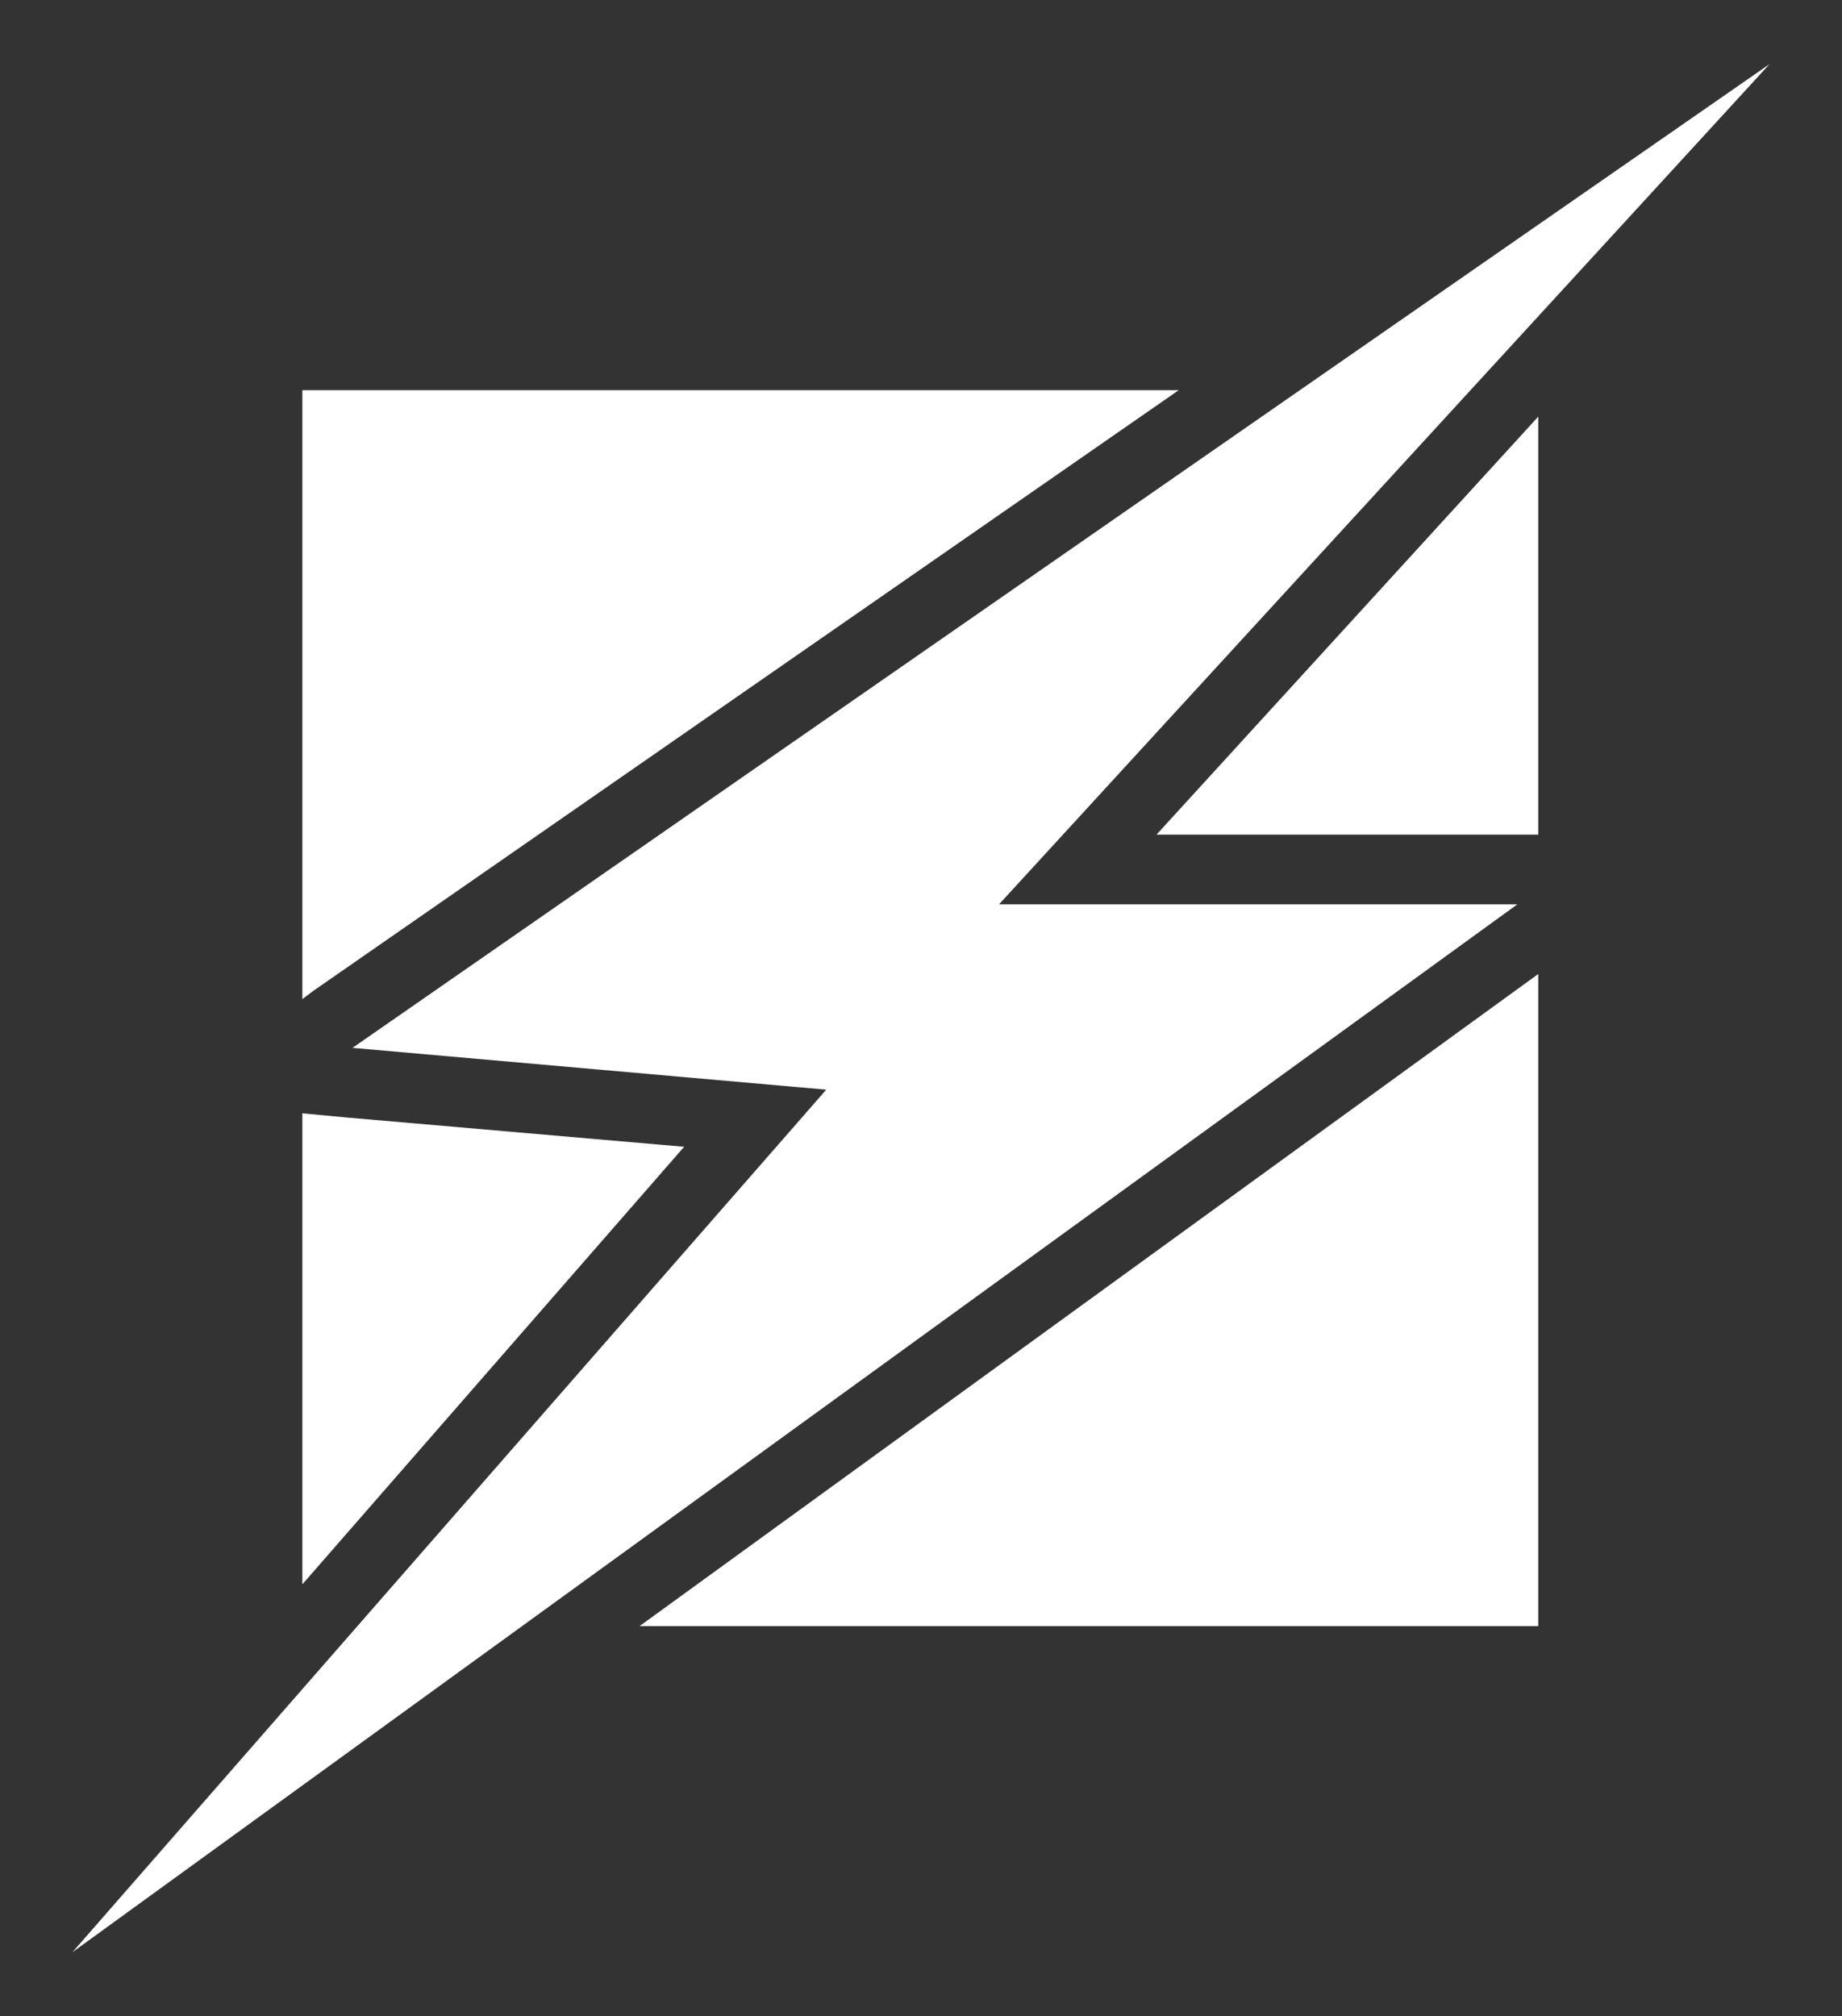
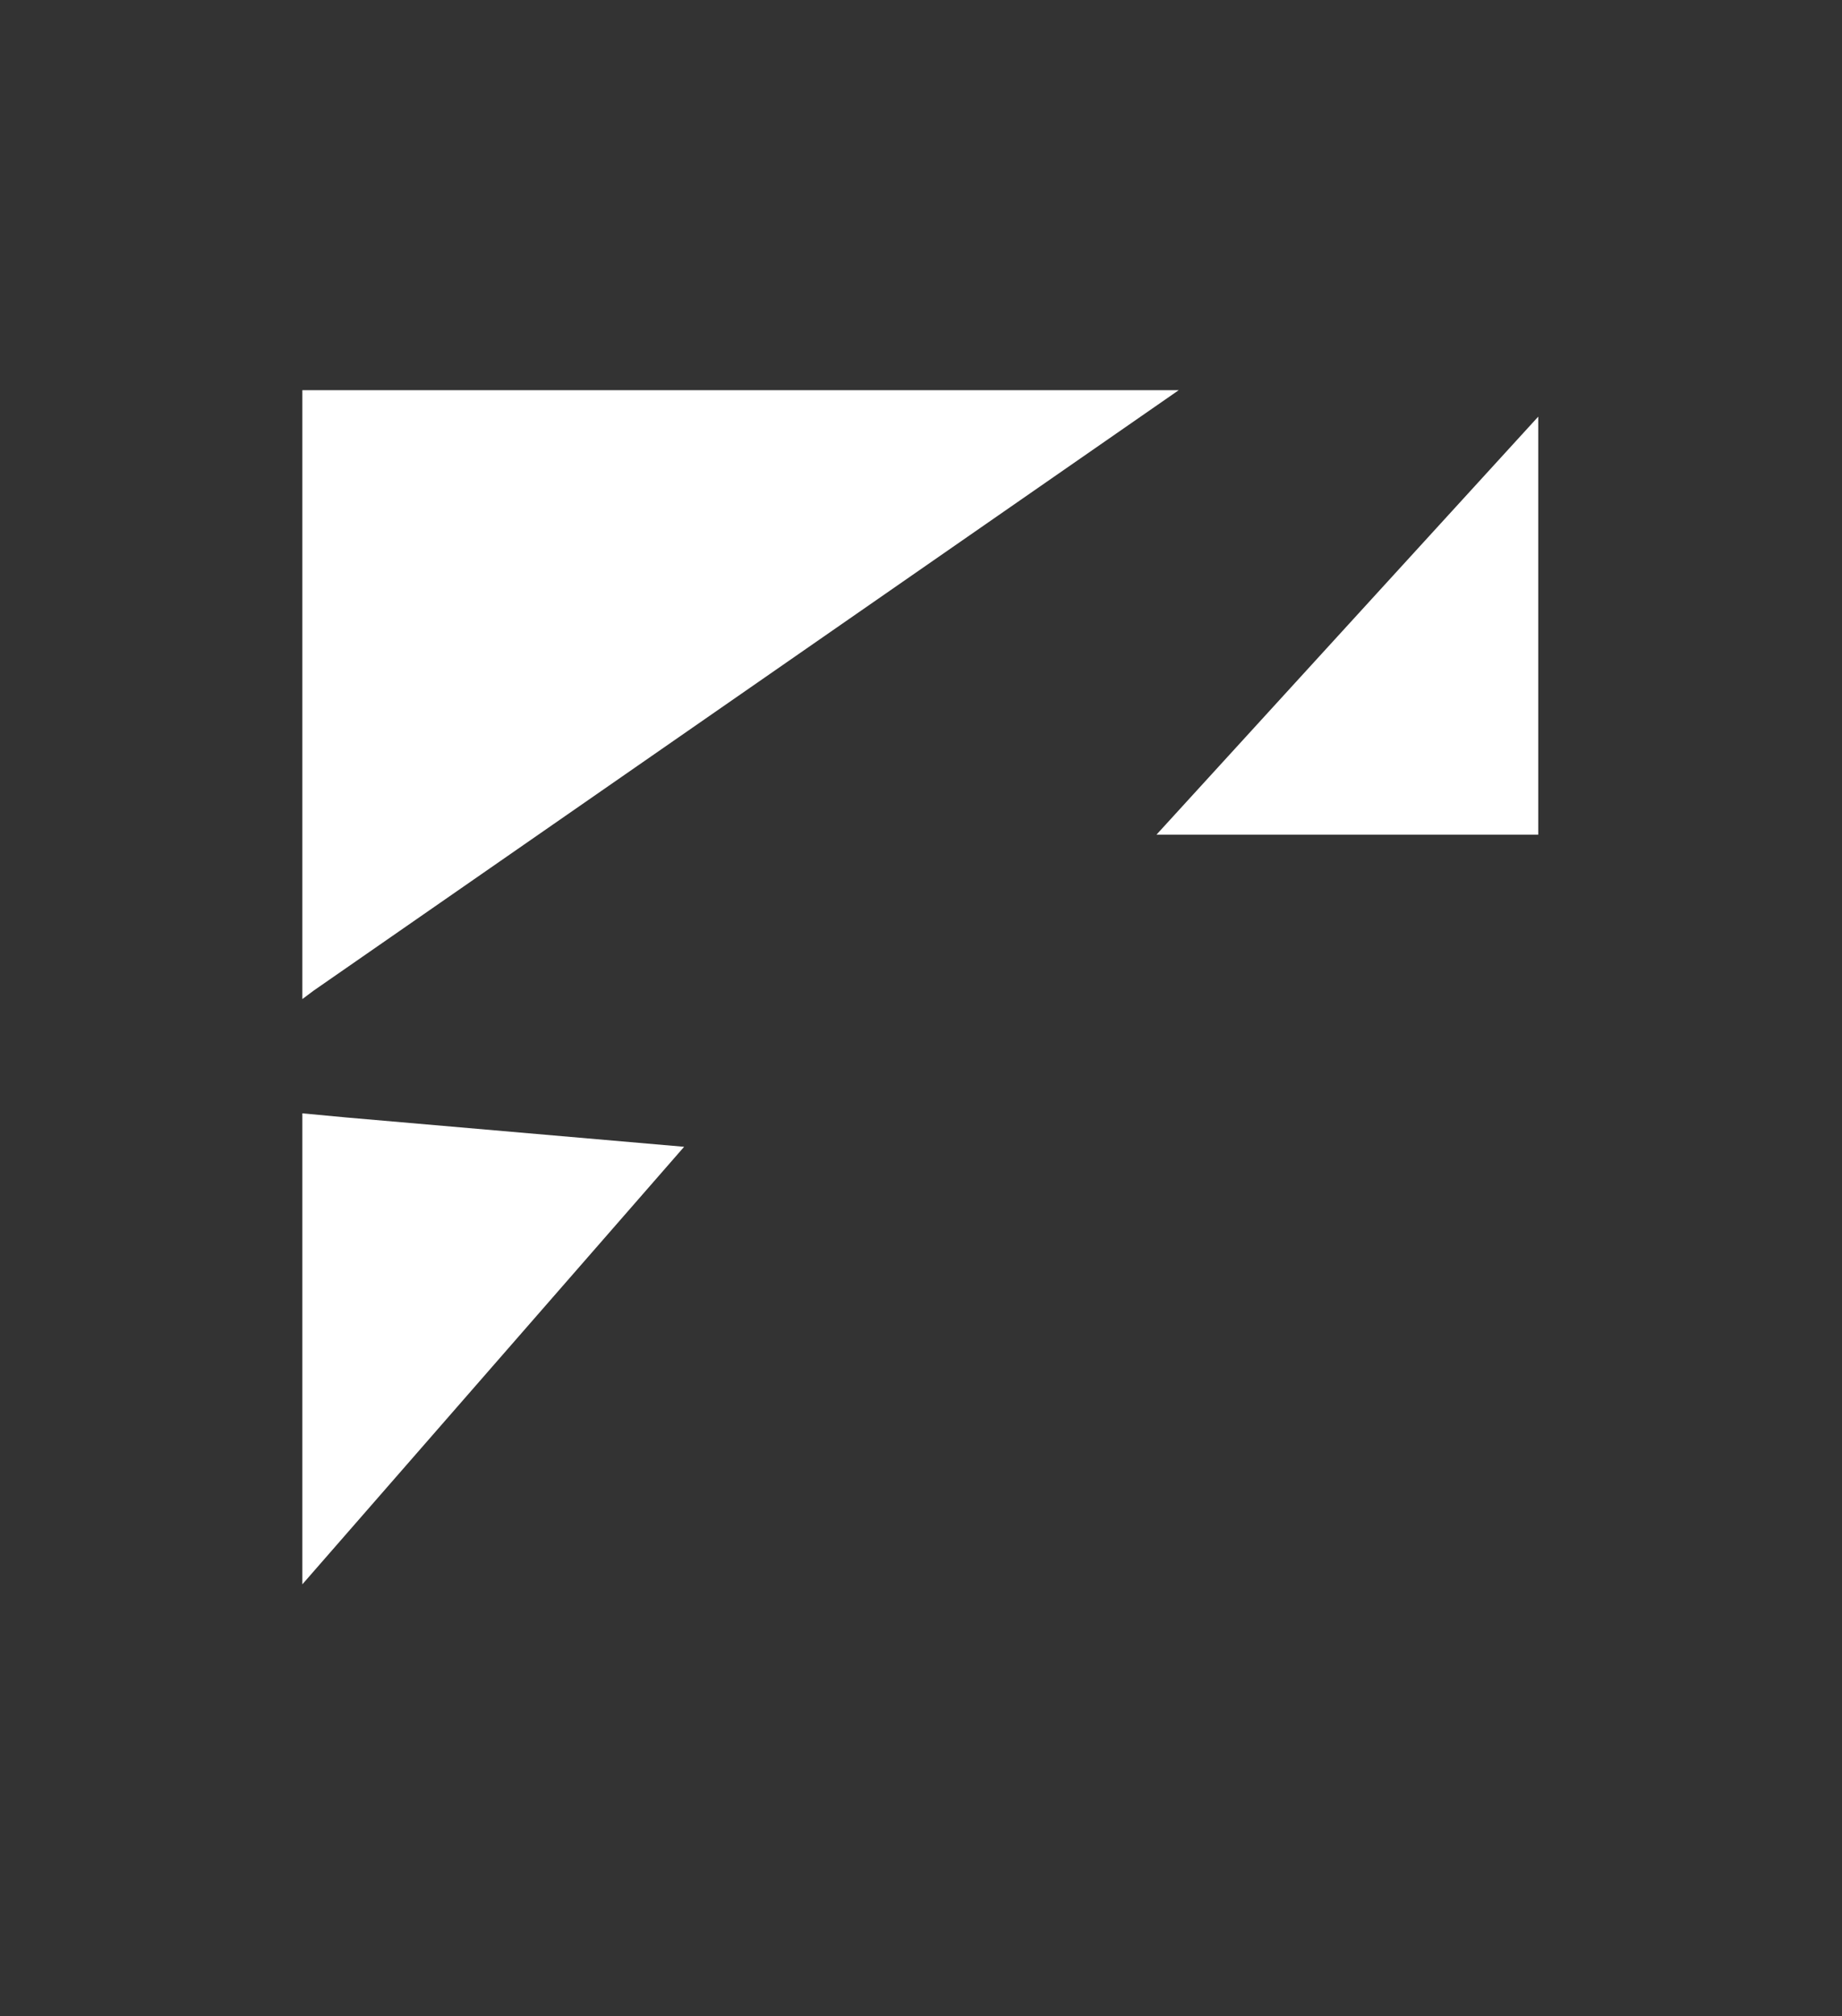
<svg xmlns="http://www.w3.org/2000/svg" version="1.1" id="Livello_1" x="0px" y="0px" viewBox="0 0 132.2 144.7" style="enable-background:new 0 0 132.2 144.7;" xml:space="preserve">
  <rect x="0" y="0" width="132.2" height="144.7" fill="#333333" stroke="none" />
  <style type="text/css">
	.st0{fill-rule:evenodd;clip-rule:evenodd;fill:#FFFFFF;}
</style>
  <g>
-     <polygon class="st0" points="25.3,75.2 127,4.6 71.7,64.9 108.9,64.9 5.2,140.1 59.3,78.2  " />
-     <path class="st0" d="M21.7,28h62.9L22.5,71.1l-0.8,0.6V28z M110.4,29.9v30h-1.5H83L110.4,29.9z M110.4,69.9v46.8H45.9L110.4,69.9z    M21.7,113.7V79.9l3.2,0.3l24.2,2.1L21.7,113.7z" />
+     <path class="st0" d="M21.7,28h62.9L22.5,71.1l-0.8,0.6V28z M110.4,29.9v30h-1.5H83L110.4,29.9z M110.4,69.9H45.9L110.4,69.9z    M21.7,113.7V79.9l3.2,0.3l24.2,2.1L21.7,113.7z" />
  </g>
</svg>